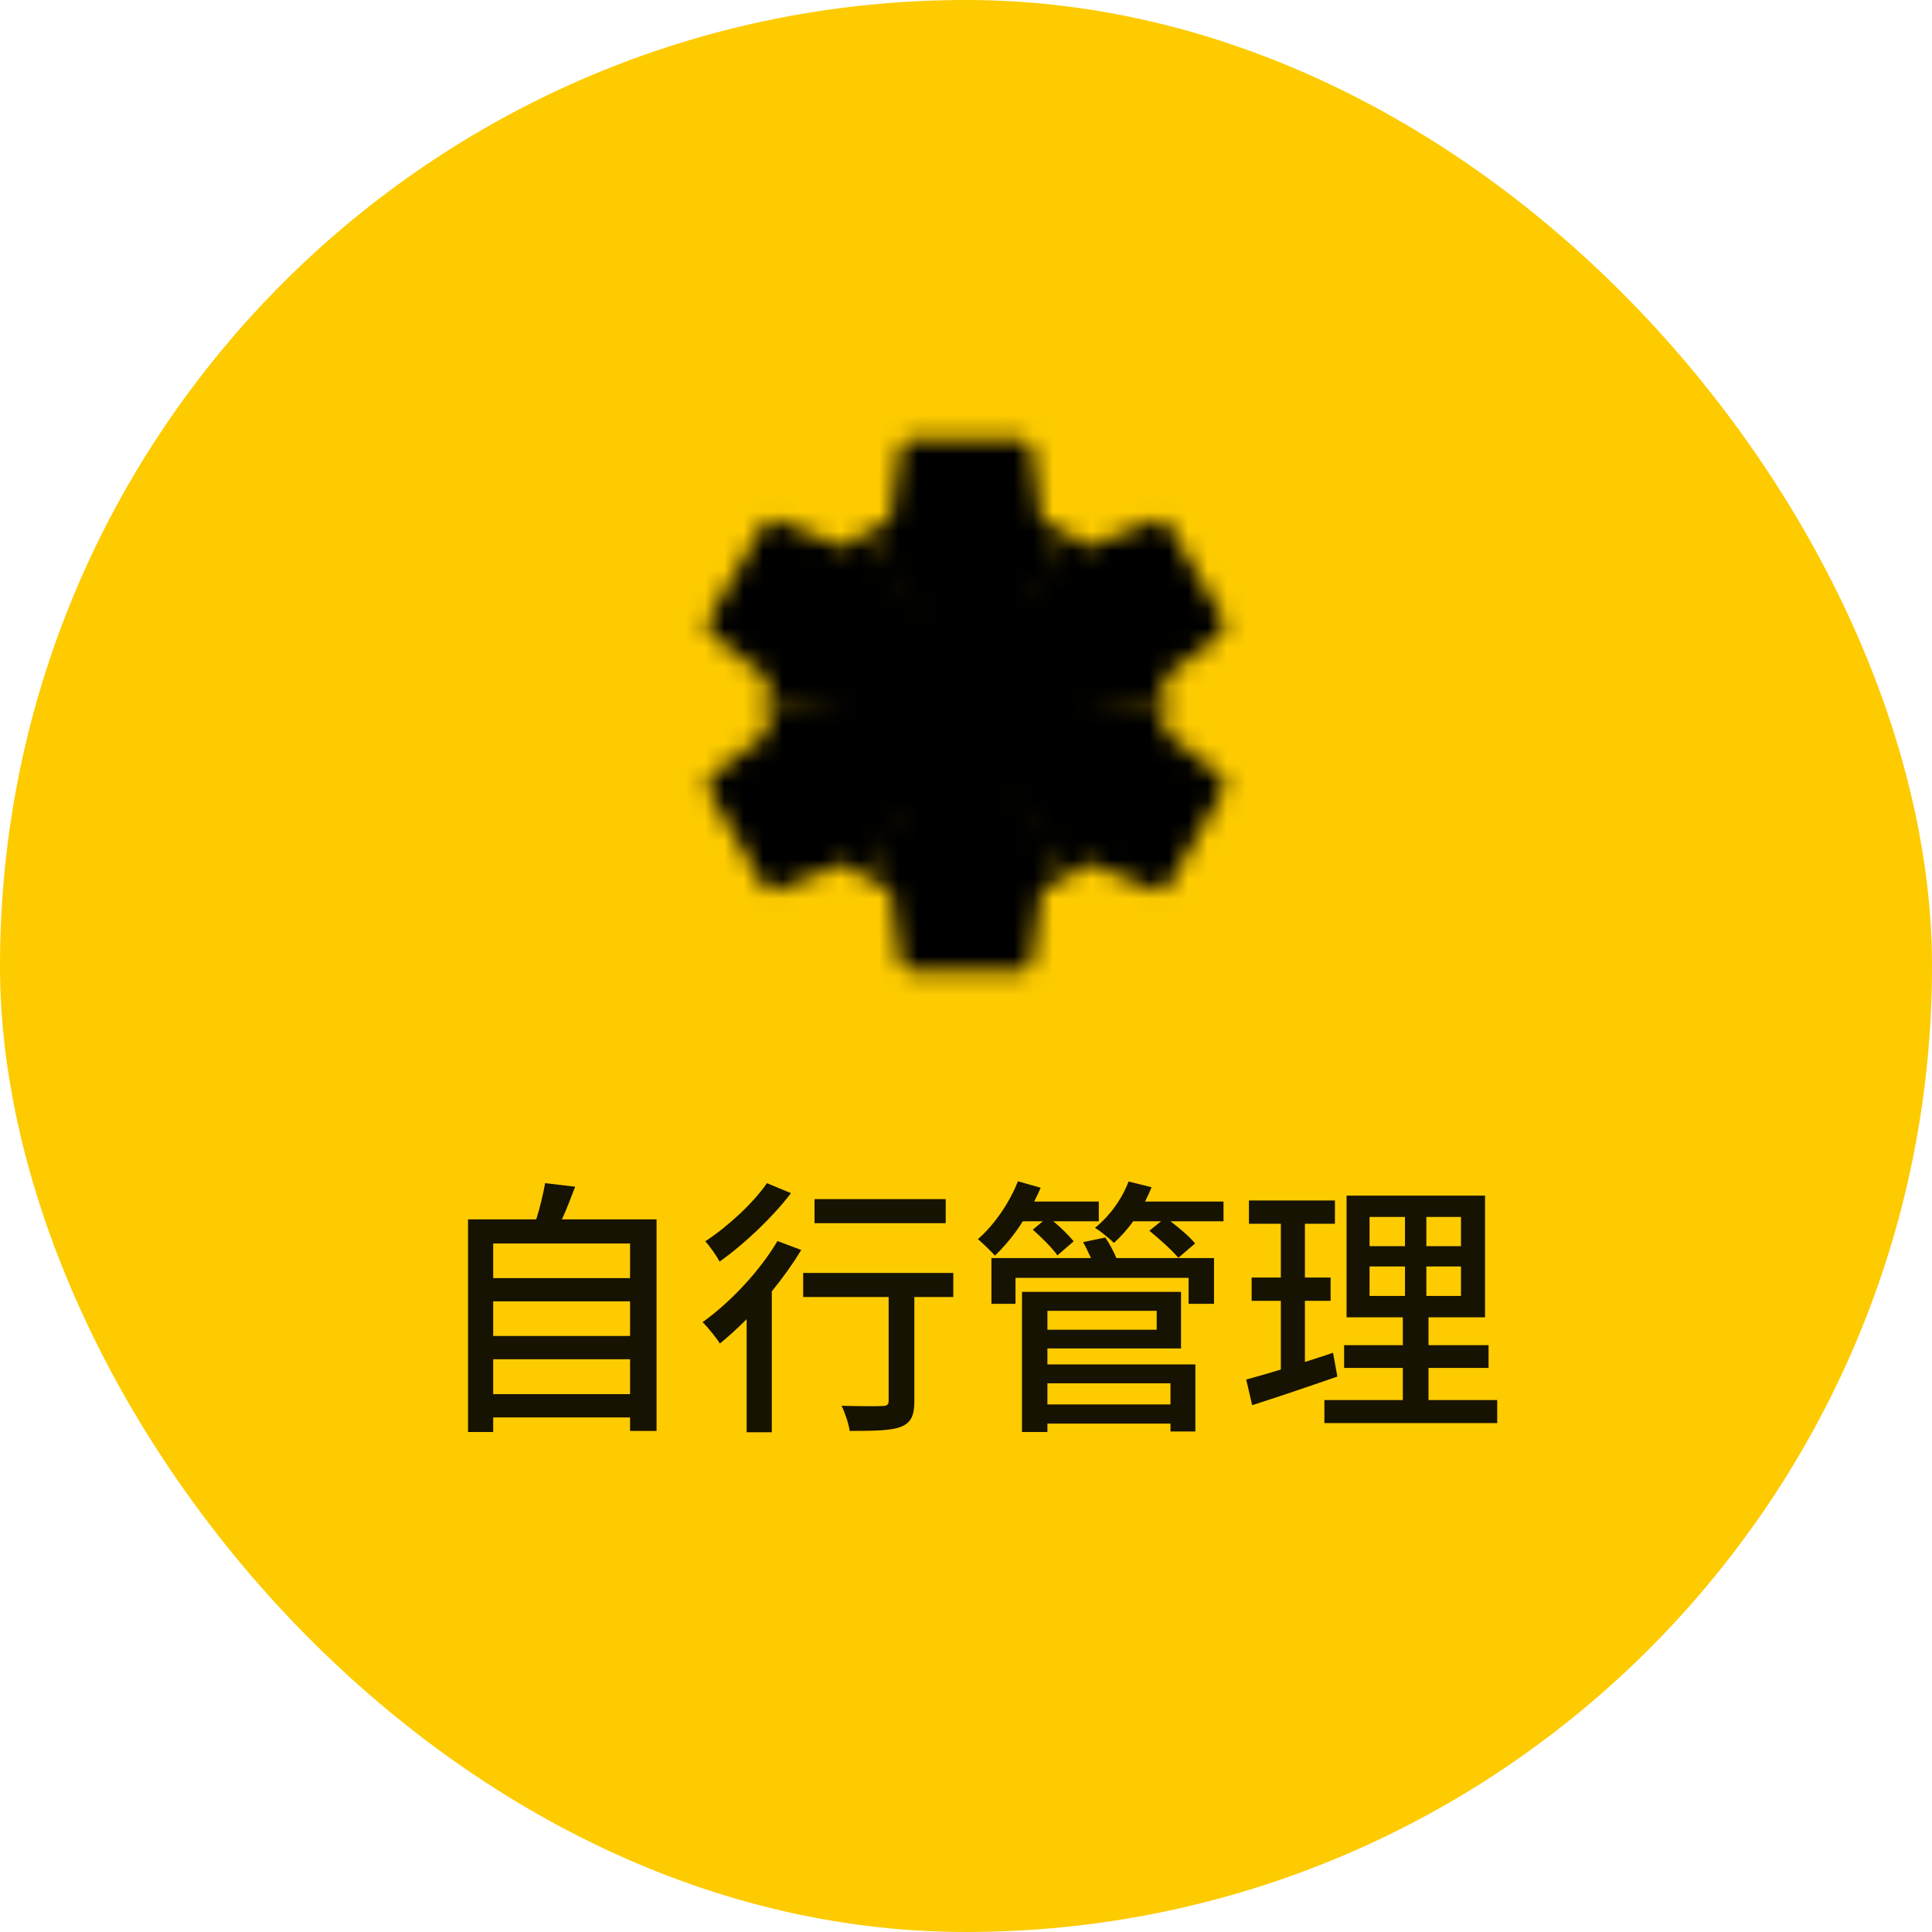
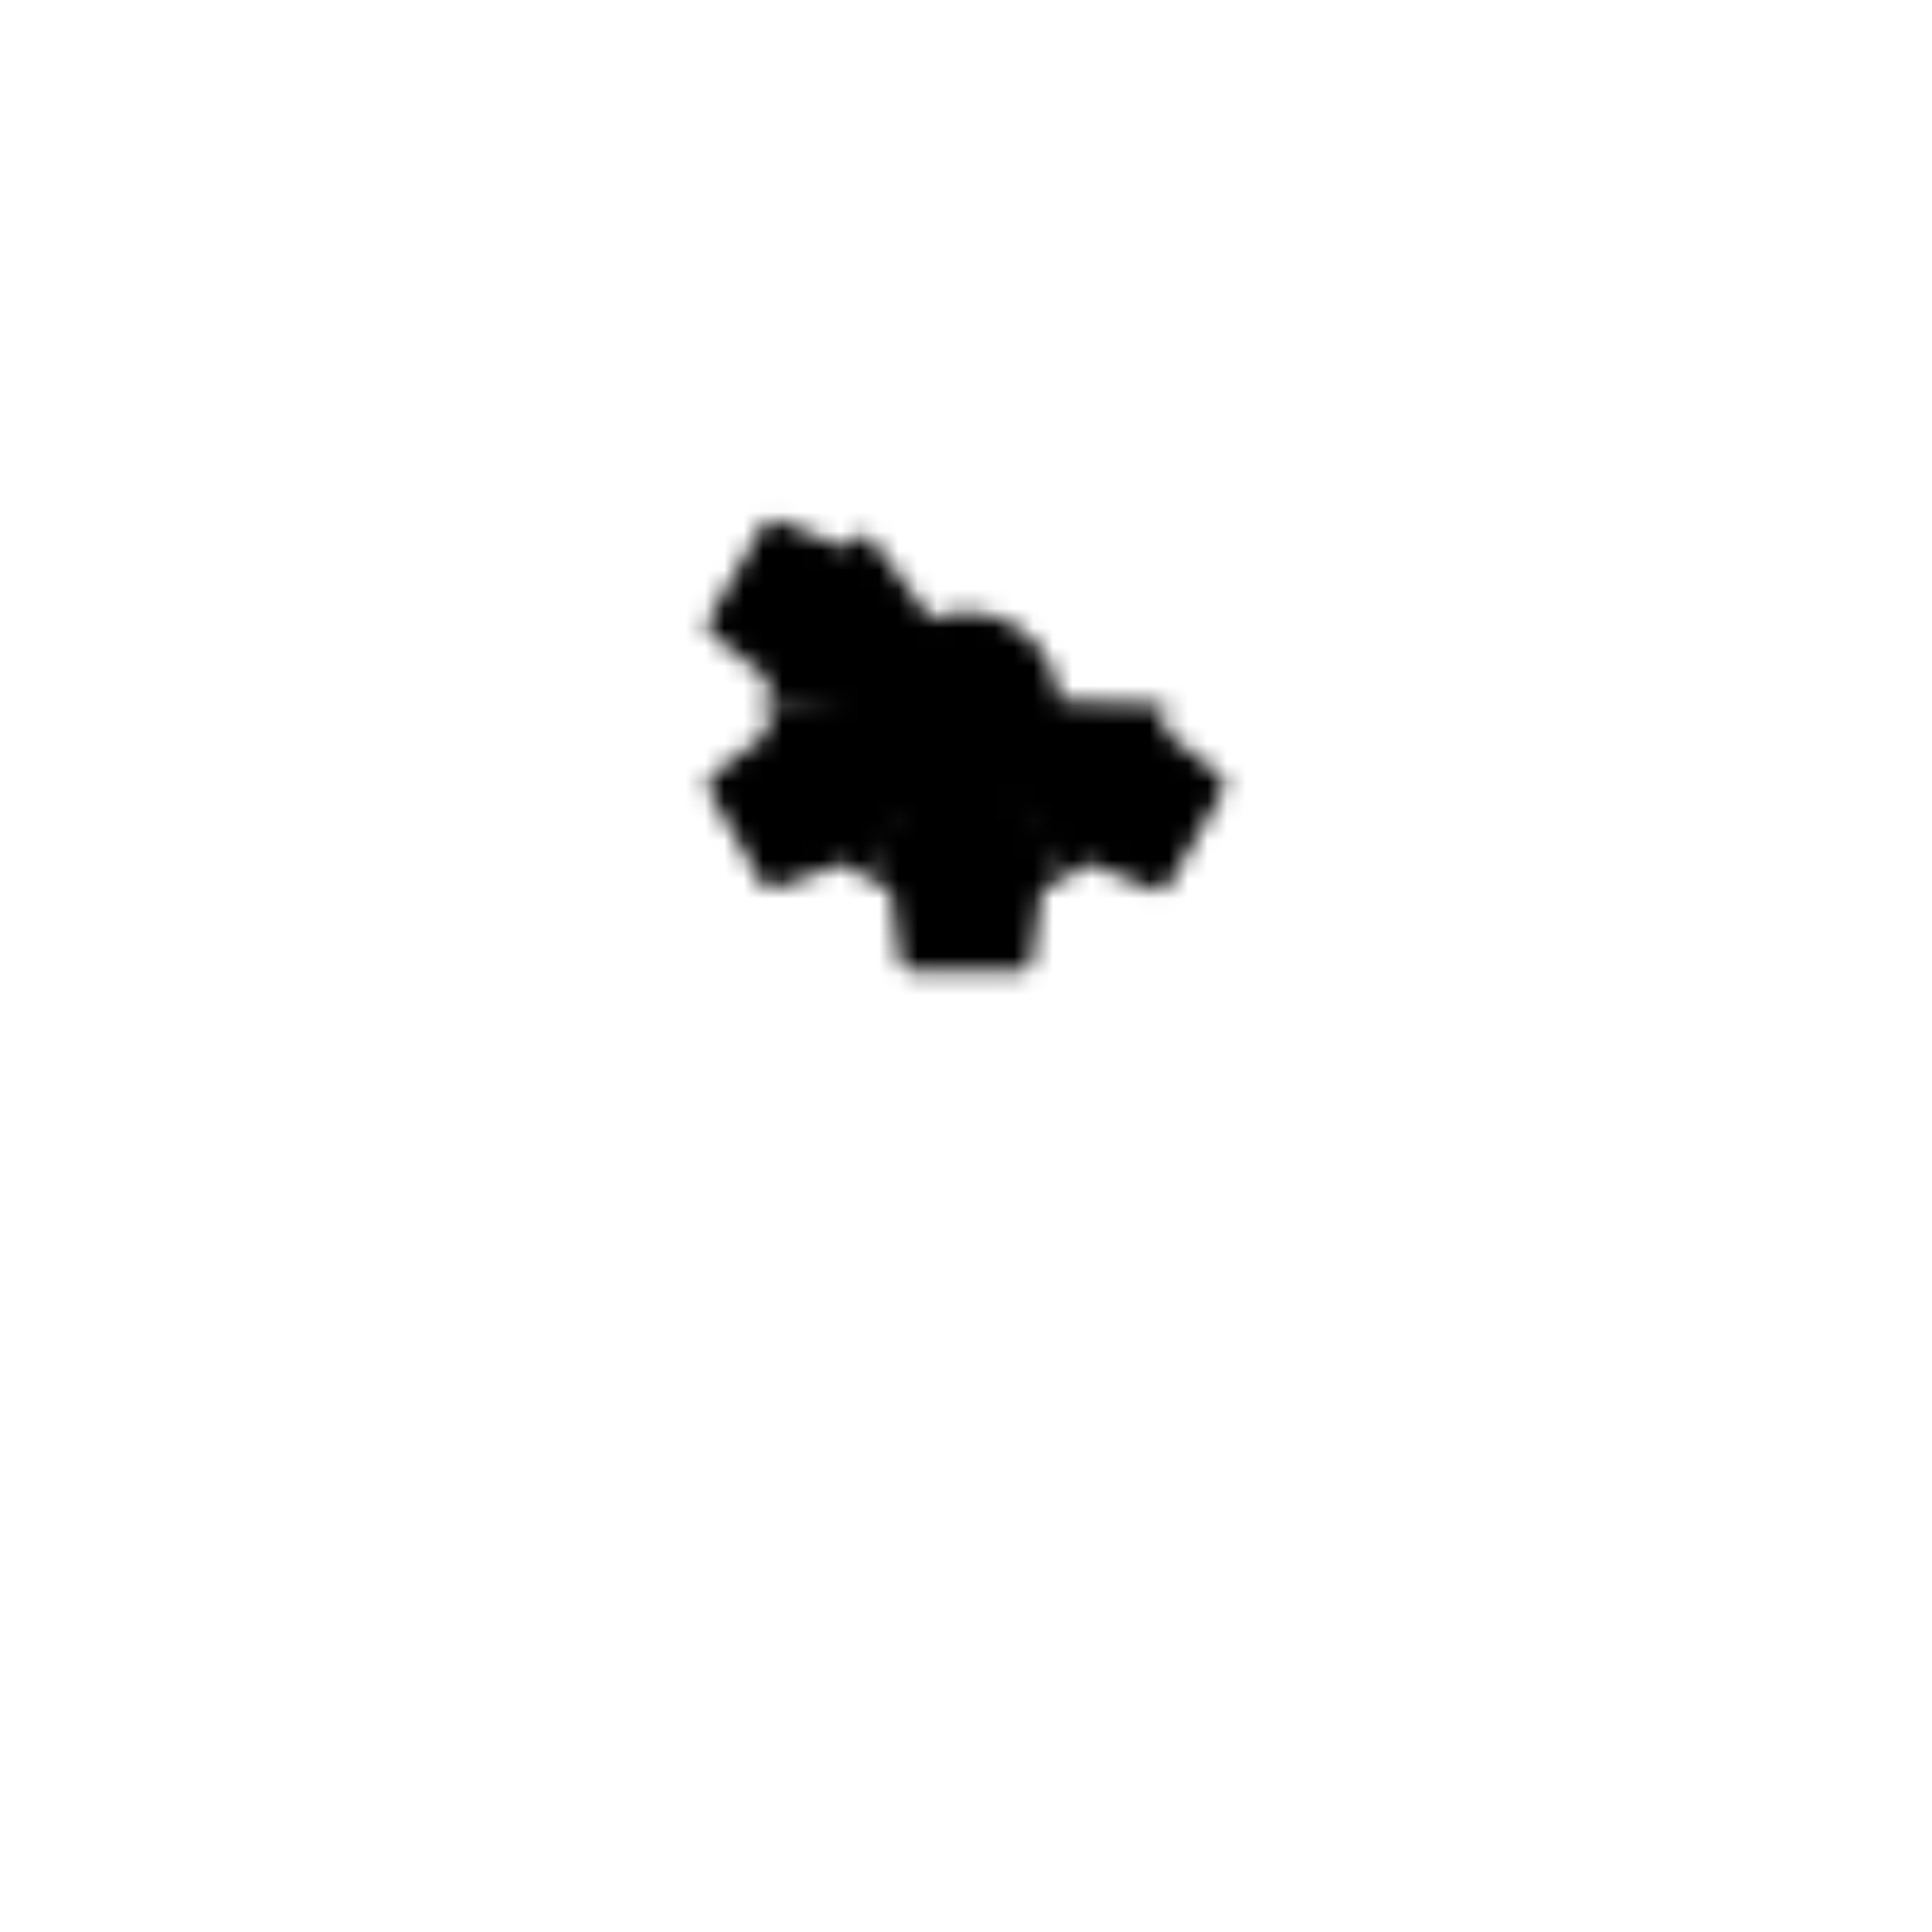
<svg xmlns="http://www.w3.org/2000/svg" width="100" height="100" viewBox="0 0 100 100" fill="none">
-   <rect width="100" height="100" rx="50" fill="#FDCB00" />
  <mask id="mask0_1961_12954" style="mask-type:luminance" maskUnits="userSpaceOnUse" x="36" y="22" width="28" height="29">
-     <path d="M48.625 37.875L55.142 27.562C55.541 27.796 55.926 28.044 56.284 28.319L59.749 26.93C59.969 26.848 60.34 26.889 60.45 27.109L63.296 32.031C63.434 32.265 63.379 32.65 63.2 32.815L60.216 35.125C60.285 35.579 60.312 36.032 60.312 36.5L48.625 37.875Z" fill="white" />
    <path d="M48.122 35.997L60.311 36.485C60.308 36.947 60.286 37.404 60.227 37.851L63.162 40.158C63.344 40.307 63.494 40.649 63.358 40.854L60.518 45.781C60.385 46.017 60.024 46.161 59.791 46.089L56.299 44.66C55.94 44.947 55.561 45.197 55.156 45.431L48.122 35.997Z" fill="white" />
    <path d="M49.497 34.622L55.169 45.422C54.767 45.651 54.36 45.861 53.943 46.033L53.413 49.728C53.375 49.959 53.154 50.26 52.908 50.246L47.222 50.249C46.951 50.252 46.645 50.011 46.591 49.774L46.083 46.035C45.655 45.868 45.249 45.665 44.844 45.431L49.497 34.622Z" fill="white" />
-     <path d="M51.375 35.125L44.858 45.438C44.459 45.204 44.074 44.956 43.716 44.681L40.251 46.07C40.031 46.153 39.66 46.111 39.55 45.891L36.704 40.969C36.566 40.735 36.621 40.35 36.8 40.185L39.784 37.875C39.715 37.421 39.688 36.968 39.688 36.5L51.375 35.125Z" fill="white" />
+     <path d="M51.375 35.125L44.858 45.438C44.459 45.204 44.074 44.956 43.716 44.681C40.031 46.153 39.66 46.111 39.55 45.891L36.704 40.969C36.566 40.735 36.621 40.35 36.8 40.185L39.784 37.875C39.715 37.421 39.688 36.968 39.688 36.5L51.375 35.125Z" fill="white" />
    <path d="M51.878 37.003L39.689 36.515C39.692 36.053 39.714 35.596 39.773 35.149L36.838 32.842C36.656 32.693 36.506 32.351 36.642 32.146L39.482 27.22C39.615 26.984 39.976 26.839 40.209 26.911L43.701 28.34C44.06 28.054 44.439 27.803 44.844 27.569L51.878 37.003Z" fill="white" />
-     <path d="M50.503 38.378L44.831 27.578C45.233 27.349 45.64 27.14 46.057 26.968L46.587 23.272C46.625 23.041 46.846 22.74 47.092 22.754L52.778 22.751C53.049 22.749 53.355 22.989 53.409 23.226L53.917 26.965C54.345 27.132 54.751 27.335 55.156 27.569L50.503 38.378Z" fill="white" />
    <path d="M50 41.312C52.658 41.312 54.812 39.158 54.812 36.5C54.812 33.842 52.658 31.688 50 31.688C47.342 31.688 45.188 33.842 45.188 36.5C45.188 39.158 47.342 41.312 50 41.312Z" fill="black" />
  </mask>
  <g mask="url(#mask0_1961_12954)">
    <path d="M66.5 20H33.5V53H66.5V20Z" fill="black" />
  </g>
-   <path d="M25.528 72.16H32.612V70.354H25.528V72.16ZM32.612 67.358H25.528V69.15H32.612V67.358ZM32.612 64.362H25.528V66.154H32.612V64.362ZM29.084 63.116H33.984V74.064H32.612V73.364H25.528V74.12H24.226V63.116H27.754C27.95 62.514 28.118 61.786 28.216 61.24L29.77 61.422C29.546 62.01 29.322 62.612 29.084 63.116ZM48.95 62.066V63.312H42.16V62.066H48.95ZM39.696 61.24L40.942 61.758C39.99 63.004 38.534 64.39 37.246 65.3C37.092 65.006 36.742 64.502 36.504 64.25C37.666 63.494 39.01 62.248 39.696 61.24ZM40.242 64.236L41.474 64.698C41.04 65.412 40.522 66.14 39.948 66.84V74.134H38.646V68.282C38.184 68.744 37.708 69.178 37.26 69.542C37.092 69.262 36.63 68.688 36.364 68.436C37.792 67.414 39.304 65.818 40.242 64.236ZM49.342 65.888V67.134H47.326V72.524C47.326 73.266 47.158 73.644 46.626 73.854C46.108 74.05 45.282 74.064 43.98 74.064C43.924 73.686 43.742 73.14 43.56 72.762C44.456 72.79 45.394 72.79 45.646 72.776C45.912 72.776 45.996 72.706 45.996 72.51V67.134H41.572V65.888H49.342ZM53.976 63.214H52.94C52.506 63.914 51.988 64.516 51.498 64.992C51.316 64.782 50.868 64.348 50.616 64.138C51.456 63.41 52.24 62.276 52.688 61.142L53.864 61.478C53.766 61.716 53.654 61.954 53.528 62.192H56.874V63.214H54.522C54.928 63.55 55.334 63.956 55.572 64.25L54.732 64.978C54.48 64.614 53.906 64.04 53.458 63.648L53.976 63.214ZM60.584 71.6H54.214V72.692H60.584V71.6ZM59.87 67.848H54.214V68.828H59.87V67.848ZM54.214 69.794V70.62H61.872V74.092H60.584V73.686H54.214V74.12H52.898V66.868H61.13V69.794H54.214ZM56.062 64.292L57.21 64.054C57.434 64.376 57.644 64.782 57.784 65.118H62.838V67.484H61.522V66.14H52.562V67.484H51.316V65.118H56.468C56.342 64.838 56.202 64.544 56.062 64.292ZM59.268 62.192H63.328V63.214H60.584C61.06 63.578 61.592 64.026 61.858 64.362L60.99 65.104C60.682 64.726 60.01 64.124 59.492 63.704L60.094 63.214H58.652C58.344 63.648 57.994 64.026 57.658 64.334C57.448 64.124 56.972 63.732 56.678 63.55C57.42 62.962 58.064 62.08 58.414 61.156L59.604 61.45C59.506 61.702 59.394 61.94 59.268 62.192ZM68.998 70.018L69.222 71.25C67.696 71.782 66.072 72.328 64.812 72.734L64.504 71.404C65.008 71.264 65.624 71.096 66.296 70.886V67.33H64.784V66.126H66.296V63.34H64.644V62.136H69.096V63.34H67.542V66.126H68.872V67.33H67.542V70.494C68.018 70.34 68.522 70.186 68.998 70.018ZM70.888 65.552V67.078H72.722V65.552H70.888ZM70.888 62.99V64.502H72.722V62.99H70.888ZM75.62 64.502V62.99H73.828V64.502H75.62ZM75.62 67.078V65.552H73.828V67.078H75.62ZM73.94 72.468H77.496V73.658H68.55V72.468H72.61V70.802H69.572V69.626H72.61V68.184H69.698V61.884H76.866V68.184H73.94V69.626H77.048V70.802H73.94V72.468Z" fill="#171302" />
</svg>